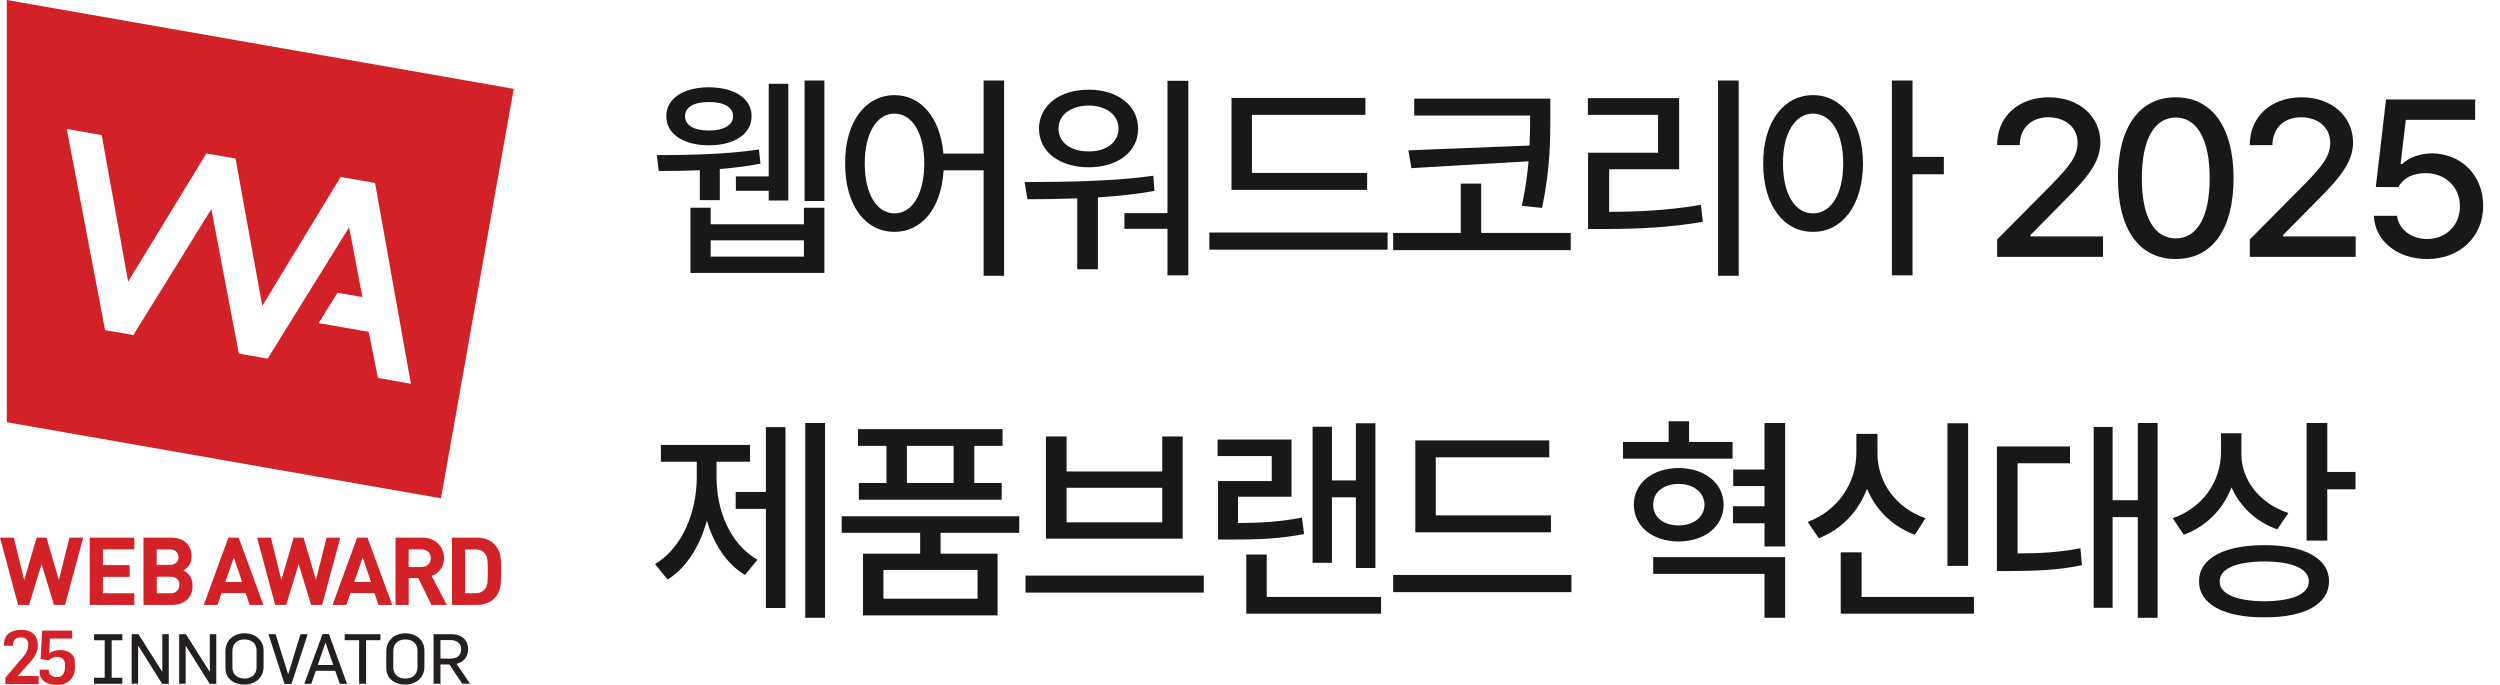
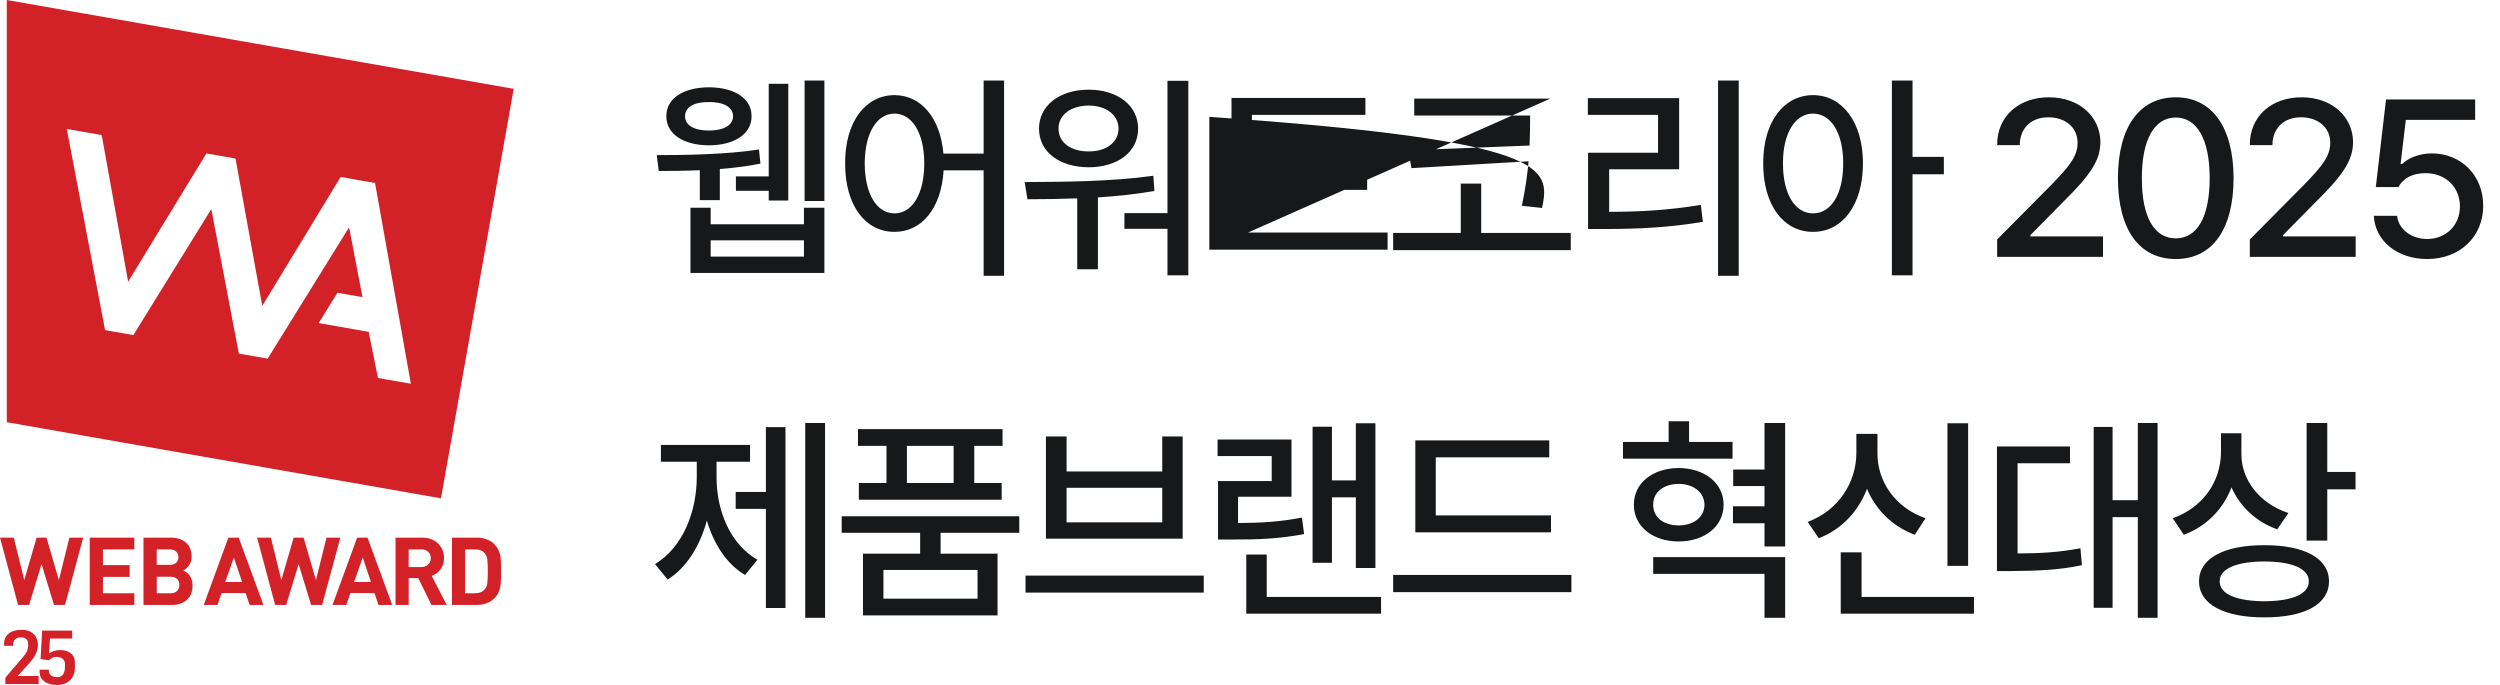
<svg xmlns="http://www.w3.org/2000/svg" width="146" height="40" viewBox="0 0 146 40" fill="none">
  <g clip-path="url(#clip0_17529_21582)">
-     <path d="M14.275 36.984C14.885 36.984 15.393 37.359 15.393 37.994V38.94C15.392 39.602 14.871 39.978 14.275 39.978C13.664 39.978 13.165 39.643 13.165 39.001V38.039C13.165 37.379 13.666 36.984 14.275 36.984ZM23.669 36.984C24.279 36.984 24.786 37.359 24.786 37.994V38.94C24.786 39.602 24.265 39.978 23.669 39.978C23.057 39.978 22.559 39.643 22.559 39.001V38.039C22.559 37.379 23.059 36.984 23.669 36.984ZM16.822 39.368H16.834L17.548 37.039H17.967L17.024 39.943H16.616L15.678 37.039H16.095L16.822 39.368ZM9.469 39.222H9.479V37.039H9.856V39.937H9.473L8.077 37.717H8.068V39.932H7.689V37.039H8.086L9.469 39.222ZM12.243 39.223H12.254V37.039H12.63V39.937H12.247L10.852 37.717H10.843V39.932H10.464V37.039H10.86L12.243 39.223ZM20.265 39.935H19.843L19.578 39.176H18.442L18.178 39.935H17.77L18.835 37.031H19.211L20.265 39.935ZM7.144 37.393H6.521V39.58H7.144V39.935H5.491V39.58H6.114V37.393H5.491V37.039H7.144V37.393ZM22.216 37.388H21.38V39.932H20.972V37.388H20.131V37.039H22.216V37.388ZM26.369 37.039C26.63 37.039 26.85 37.095 27.023 37.23C27.222 37.381 27.337 37.625 27.337 37.911C27.337 38.328 27.101 38.662 26.664 38.768L27.453 39.932H26.993L26.242 38.803H25.724V39.932H25.32V37.039H26.369ZM14.267 37.343C13.879 37.343 13.573 37.577 13.573 38.02V38.978C13.573 39.388 13.863 39.627 14.282 39.627C14.674 39.627 14.984 39.404 14.984 38.97V37.987C14.984 37.582 14.699 37.343 14.267 37.343ZM23.662 37.343C23.275 37.343 22.969 37.577 22.969 38.02V38.978C22.969 39.388 23.259 39.627 23.678 39.627C24.07 39.627 24.381 39.404 24.381 38.97V37.987C24.381 37.582 24.095 37.343 23.662 37.343ZM18.556 38.836H19.462L19.014 37.538H19.005L18.556 38.836ZM25.724 38.463H26.29C26.698 38.463 26.932 38.281 26.932 37.911C26.932 37.521 26.625 37.379 26.283 37.379H25.724V38.463Z" fill="#231F20" />
    <path d="M4.215 37.292H2.916L2.869 38.155C3.066 38.02 3.29 37.964 3.537 37.964C3.897 37.964 4.373 38.14 4.373 38.683V38.998C4.373 39.667 3.902 40.005 3.312 40.005V40C2.669 40 2.314 39.671 2.313 39.27V39.108H2.855V39.188C2.856 39.419 3.071 39.545 3.331 39.545C3.592 39.545 3.793 39.383 3.793 38.95V38.774C3.793 38.491 3.555 38.361 3.322 38.36C3.121 38.36 2.966 38.452 2.859 38.56L2.37 38.486L2.463 36.828H4.215V37.292ZM1.255 36.781C1.889 36.781 2.214 37.158 2.214 37.66C2.214 38.241 1.812 38.613 1.447 39.02L1.042 39.472V39.48H2.257V39.949H0.312V39.579L1.359 38.353C1.545 38.14 1.644 37.93 1.645 37.681V37.602C1.645 37.388 1.509 37.221 1.21 37.221C0.929 37.221 0.77 37.383 0.77 37.633V37.716H0.237V37.603C0.237 37.056 0.663 36.781 1.255 36.781ZM1.416 33.877L2.14 31.398H2.715L3.438 33.877L4.055 31.398H4.858L3.798 35.33H3.154L2.427 32.944L1.699 35.33H1.056L0 31.398H0.805L1.416 33.877ZM7.844 32.083H6.011V33.005H7.572V33.69H6.011V34.645H7.844V35.33H5.24V31.398H7.844V32.083ZM9.969 31.398C10.349 31.398 10.649 31.497 10.866 31.693C11.084 31.892 11.192 32.162 11.192 32.502C11.192 32.7 11.136 32.881 11.024 33.039C10.936 33.165 10.828 33.257 10.703 33.313C10.855 33.386 10.975 33.478 11.063 33.595C11.186 33.757 11.244 33.96 11.244 34.196L11.241 34.327C11.217 34.623 11.107 34.857 10.913 35.032C10.691 35.23 10.396 35.33 10.036 35.33H8.38V31.398H9.969ZM15.385 35.33H14.578L14.345 34.634H12.94L12.702 35.33H11.898L13.337 31.398H13.94L15.385 35.33ZM16.43 33.877L17.15 31.398H17.73L18.451 33.877L19.068 31.398H19.875L18.814 35.33H18.168L17.44 32.944L16.713 35.33H16.069L15.014 31.398H15.82L16.43 33.877ZM22.906 35.33H22.102L21.869 34.634H20.464L20.224 35.33H19.419L20.858 31.398H21.463L22.906 35.33ZM24.645 31.398C25.038 31.398 25.353 31.515 25.591 31.752C25.817 31.975 25.931 32.259 25.931 32.602C25.931 32.858 25.858 33.082 25.715 33.269C25.584 33.437 25.416 33.559 25.21 33.631L26.094 35.33H25.198L24.426 33.76H23.868V35.33H23.098V31.398H24.645ZM27.82 31.398C28.031 31.398 28.226 31.427 28.402 31.488C28.579 31.549 28.733 31.646 28.862 31.774C29.037 31.948 29.153 32.155 29.207 32.392C29.243 32.552 29.262 32.786 29.262 33.1V33.602C29.262 33.917 29.243 34.156 29.207 34.32C29.15 34.57 29.037 34.783 28.862 34.954C28.74 35.076 28.588 35.17 28.404 35.233C28.221 35.299 28.026 35.33 27.82 35.33H26.395V31.398H27.82ZM9.155 34.648H9.959C10.124 34.648 10.254 34.602 10.34 34.51C10.428 34.42 10.474 34.303 10.474 34.163L10.469 34.059C10.453 33.964 10.415 33.885 10.354 33.822C10.261 33.728 10.129 33.681 9.959 33.681H9.155V34.648ZM27.16 34.645H27.743C27.997 34.645 28.19 34.563 28.321 34.401C28.394 34.316 28.439 34.201 28.459 34.057C28.479 33.913 28.488 33.676 28.488 33.348C28.488 33.03 28.479 32.805 28.459 32.665C28.439 32.528 28.393 32.414 28.325 32.331C28.257 32.246 28.176 32.185 28.083 32.145C27.99 32.104 27.877 32.083 27.743 32.083H27.16V34.645ZM13.155 33.989H14.139L13.656 32.559L13.155 33.989ZM20.682 33.989H21.665L21.182 32.559L20.682 33.989ZM23.866 33.115H24.596C24.761 33.115 24.897 33.068 25.001 32.971C25.105 32.876 25.157 32.752 25.157 32.597L25.148 32.487C25.128 32.382 25.08 32.294 25.004 32.223C24.902 32.13 24.766 32.083 24.596 32.083H23.866V33.115ZM9.152 32.989H9.907C10.068 32.989 10.198 32.946 10.286 32.867C10.374 32.788 10.42 32.676 10.42 32.536C10.42 32.399 10.372 32.29 10.281 32.207C10.193 32.124 10.066 32.083 9.907 32.083H9.152V32.989ZM30 5.188L25.753 29.102L0.396 24.657V0L30 5.188ZM6.137 19.28L7.787 19.569L12.342 12.209L13.949 20.65L15.63 20.945L20.387 13.274L21.169 17.352L19.707 17.098L18.61 18.868L21.531 19.38L22.073 22.074L23.995 22.41L21.903 10.688L19.895 10.334L15.317 17.863L13.754 9.26L12.054 8.962L7.483 16.451L5.94 7.89L3.9 7.531L6.137 19.28Z" fill="#D22228" />
  </g>
-   <path d="M48.144 4.704V11.737H46.988V4.704H48.144ZM38.355 9.059C39.898 9.059 42.437 9.027 44.322 8.729L44.411 9.554C43.669 9.706 42.85 9.808 42.037 9.871V11.687H40.869V9.941C39.974 9.979 39.136 9.985 38.47 9.985L38.355 9.059ZM38.914 6.786C38.908 5.745 39.911 5.104 41.402 5.098C42.888 5.104 43.897 5.745 43.891 6.786C43.897 7.827 42.888 8.481 41.402 8.487C39.911 8.481 38.908 7.827 38.914 6.786ZM40.006 6.786C40.006 7.319 40.539 7.624 41.402 7.624C42.253 7.624 42.812 7.319 42.812 6.786C42.812 6.259 42.253 5.948 41.402 5.961C40.539 5.948 40.006 6.259 40.006 6.786ZM40.323 15.94V12.131H41.504V13.096H46.95V12.131H48.144V15.94H40.323ZM41.504 14.987H46.95V14.035H41.504V14.987ZM42.977 11.141V10.303H44.894V4.895H46.036V11.712H44.894V11.141H42.977ZM52.239 5.555C53.788 5.561 54.912 6.869 55.096 8.97H57.444V4.704H58.638V16.105H57.444V9.947H55.108C54.975 12.169 53.826 13.546 52.239 13.54C50.544 13.546 49.345 11.998 49.357 9.541C49.345 7.11 50.544 5.561 52.239 5.555ZM50.5 9.541C50.506 11.35 51.211 12.461 52.239 12.461C53.268 12.461 53.972 11.35 53.978 9.541C53.972 7.757 53.268 6.64 52.239 6.634C51.211 6.64 50.506 7.757 50.5 9.541ZM69.398 4.717V16.079H68.18V13.362H65.666V12.448H68.18V4.717H69.398ZM59.839 10.633C61.997 10.62 64.86 10.614 67.355 10.265L67.418 11.153C66.332 11.344 65.209 11.458 64.117 11.528V15.724H62.911V11.585C61.87 11.623 60.88 11.636 60.004 11.636L59.839 10.633ZM60.677 7.51C60.683 6.164 61.877 5.237 63.584 5.237C65.266 5.237 66.466 6.164 66.466 7.51C66.466 8.881 65.266 9.763 63.584 9.77C61.877 9.763 60.683 8.881 60.677 7.51ZM61.819 7.51C61.813 8.322 62.537 8.849 63.584 8.843C64.593 8.849 65.317 8.322 65.323 7.51C65.317 6.71 64.6 6.17 63.584 6.164C62.537 6.17 61.813 6.71 61.819 7.51ZM79.842 10.1V11.09H71.92V5.72H79.74V6.71H73.113V10.1H79.842ZM70.625 14.581V13.578H81.035V14.581H70.625ZM90.539 5.758V6.824C90.533 8.208 90.545 9.782 90.057 12.144L88.876 12.017C89.085 11.045 89.2 10.188 89.269 9.42L82.427 9.82L82.249 8.779L89.327 8.5C89.352 7.884 89.358 7.338 89.358 6.824V6.748H82.592V5.758H90.539ZM81.36 14.606V13.604H85.309V10.722H86.502V13.604H91.732V14.606H81.36ZM101.541 4.704V16.105H100.335V4.704H101.541ZM92.731 6.71V5.732H98.062V9.884H93.975V12.372C95.822 12.366 97.428 12.277 99.332 11.966L99.446 12.956C97.434 13.293 95.72 13.369 93.708 13.375H92.743V8.919H96.831V6.71H92.731ZM105.878 5.555C107.579 5.561 108.792 7.11 108.798 9.541C108.792 11.998 107.579 13.546 105.878 13.54C104.177 13.546 102.964 11.998 102.971 9.541C102.964 7.11 104.177 5.561 105.878 5.555ZM104.126 9.541C104.12 11.35 104.843 12.461 105.878 12.461C106.932 12.461 107.643 11.35 107.643 9.541C107.643 7.757 106.932 6.64 105.878 6.634C104.843 6.64 104.12 7.757 104.126 9.541ZM110.486 16.079V4.704H111.692V9.16H113.521V10.176H111.692V16.079H110.486ZM116.634 15V13.984L119.82 10.773C120.83 9.725 121.331 9.141 121.331 8.335C121.331 7.427 120.595 6.85 119.63 6.85C118.608 6.85 117.96 7.497 117.954 8.475H116.634C116.621 6.792 117.903 5.682 119.655 5.682C121.426 5.682 122.651 6.805 122.664 8.297C122.651 9.325 122.169 10.144 120.442 11.839L118.576 13.73V13.807H122.816V15H116.634ZM127.064 15.127C124.938 15.127 123.688 13.413 123.688 10.404C123.688 7.415 124.951 5.682 127.064 5.682C129.172 5.682 130.435 7.415 130.441 10.404C130.435 13.413 129.191 15.127 127.064 15.127ZM125.084 10.404C125.078 12.696 125.82 13.921 127.064 13.921C128.302 13.921 129.045 12.696 129.045 10.404C129.045 8.119 128.296 6.869 127.064 6.862C125.827 6.869 125.084 8.119 125.084 10.404ZM131.389 15V13.984L134.575 10.773C135.584 9.725 136.086 9.141 136.086 8.335C136.086 7.427 135.35 6.85 134.385 6.85C133.363 6.85 132.715 7.497 132.709 8.475H131.389C131.376 6.792 132.658 5.682 134.41 5.682C136.181 5.682 137.406 6.805 137.419 8.297C137.406 9.325 136.924 10.144 135.197 11.839L133.331 13.73V13.807H137.571V15H131.389ZM141.743 15.127C140.004 15.127 138.696 14.067 138.633 12.601H139.991C140.067 13.381 140.816 13.953 141.743 13.959C142.86 13.953 143.66 13.146 143.66 12.055C143.66 10.938 142.835 10.125 141.68 10.112C140.943 10.112 140.378 10.36 140.067 10.925H138.747L139.344 5.809H144.549V7.002H140.499L140.194 9.579H140.283C140.664 9.211 141.312 8.963 142.01 8.957C143.743 8.963 145.019 10.246 145.019 12.017C145.019 13.826 143.66 15.127 141.743 15.127ZM48.182 24.704V36.079H47.026V24.704H48.182ZM38.254 32.943C39.866 31.972 40.685 29.903 40.691 27.878V26.964H38.597V25.986H43.802V26.964H41.847V27.878C41.847 29.82 42.634 31.769 44.233 32.69L43.51 33.578C42.424 32.931 41.682 31.769 41.282 30.398C40.876 31.883 40.101 33.153 38.99 33.845L38.254 32.943ZM42.964 29.719V28.729H44.728V24.945H45.871V35.508H44.728V29.719H42.964ZM59.526 30.15V31.115H54.931V32.334H58.257V35.94H50.398V32.334H53.737V31.115H49.154V30.15H59.526ZM50.106 26.037V25.06H58.549V26.037H56.898V28.208H58.498V29.186H50.157V28.208H51.77V26.037H50.106ZM51.592 34.962H57.089V33.286H51.592V34.962ZM52.963 28.208H55.692V26.037H52.963V28.208ZM70.3 33.616V34.606H59.89V33.616H70.3ZM61.083 31.458V25.491H62.289V27.535H67.875V25.491H69.068V31.458H61.083ZM62.289 30.506H67.875V28.487H62.289V30.506ZM80.324 24.717V33.172H79.182V29.046H77.785V32.867H76.655V24.92H77.785V28.056H79.182V24.717H80.324ZM71.107 26.634V25.669H75.424V29.008H72.301V30.544C73.71 30.538 74.783 30.468 76.033 30.227L76.16 31.191C74.726 31.458 73.545 31.515 71.882 31.509H71.133V28.094H74.269V26.634H71.107ZM72.783 35.838V32.385H73.977V34.86H80.654V35.838H72.783ZM90.577 30.1V31.09H82.655V25.72H90.476V26.71H83.849V30.1H90.577ZM81.36 34.581V33.578H91.77V34.581H81.36ZM101.181 25.809V26.786H94.782V25.809H97.448V24.602H98.642V25.809H101.181ZM95.417 29.477C95.417 28.208 96.509 27.345 98.032 27.332C99.556 27.345 100.654 28.208 100.66 29.477C100.654 30.741 99.556 31.617 98.032 31.623C96.509 31.617 95.417 30.741 95.417 29.477ZM96.547 33.515V32.537H104.253V36.079H103.047V33.515H96.547ZM96.547 29.477C96.54 30.207 97.15 30.684 98.032 30.684C98.902 30.684 99.53 30.207 99.543 29.477C99.53 28.748 98.902 28.265 98.032 28.259C97.15 28.265 96.54 28.748 96.547 29.477ZM101.206 30.557V29.566H103.047V28.386H101.219V27.421H103.047V24.704H104.253V31.915H103.047V30.557H101.206ZM114.938 24.717V33.045H113.731V24.717H114.938ZM105.568 30.48C107.352 29.82 108.406 28.183 108.412 26.469V25.339H109.644V26.469C109.637 28.132 110.691 29.655 112.449 30.265L111.827 31.23C110.513 30.741 109.542 29.776 109.034 28.544C108.533 29.865 107.549 30.919 106.216 31.433L105.568 30.48ZM107.498 35.838V32.258H108.717V34.86H115.28V35.838H107.498ZM126.003 24.704V36.079H124.848V30.201H123.375V35.495H122.271V24.933H123.375V29.211H124.848V24.704H126.003ZM116.621 33.35V26.075H120.887V27.053H117.827V32.321C119.224 32.315 120.277 32.252 121.496 32.017L121.585 33.007C120.22 33.292 119.04 33.337 117.383 33.35H116.621ZM130.898 26.52C130.892 28.011 131.946 29.401 133.641 29.96L132.993 30.912C131.749 30.474 130.816 29.585 130.321 28.462C129.826 29.738 128.861 30.741 127.534 31.23L126.887 30.265C128.664 29.636 129.692 28.119 129.705 26.418V25.301H130.898V26.52ZM128.423 33.946C128.423 32.613 129.876 31.832 132.244 31.839C134.58 31.832 136.015 32.613 136.015 33.946C136.015 35.292 134.58 36.06 132.244 36.054C129.876 36.06 128.423 35.292 128.423 33.946ZM129.629 33.946C129.623 34.695 130.6 35.102 132.244 35.114C133.875 35.102 134.84 34.695 134.834 33.946C134.84 33.223 133.875 32.791 132.244 32.791C130.6 32.791 129.623 33.223 129.629 33.946ZM134.707 31.572V24.704H135.913V27.561H137.563V28.576H135.913V31.572H134.707Z" fill="#171819" />
+   <path d="M48.144 4.704V11.737H46.988V4.704H48.144ZM38.355 9.059C39.898 9.059 42.437 9.027 44.322 8.729L44.411 9.554C43.669 9.706 42.85 9.808 42.037 9.871V11.687H40.869V9.941C39.974 9.979 39.136 9.985 38.47 9.985L38.355 9.059ZM38.914 6.786C38.908 5.745 39.911 5.104 41.402 5.098C42.888 5.104 43.897 5.745 43.891 6.786C43.897 7.827 42.888 8.481 41.402 8.487C39.911 8.481 38.908 7.827 38.914 6.786ZM40.006 6.786C40.006 7.319 40.539 7.624 41.402 7.624C42.253 7.624 42.812 7.319 42.812 6.786C42.812 6.259 42.253 5.948 41.402 5.961C40.539 5.948 40.006 6.259 40.006 6.786ZM40.323 15.94V12.131H41.504V13.096H46.95V12.131H48.144V15.94H40.323ZM41.504 14.987H46.95V14.035H41.504V14.987ZM42.977 11.141V10.303H44.894V4.895H46.036V11.712H44.894V11.141H42.977ZM52.239 5.555C53.788 5.561 54.912 6.869 55.096 8.97H57.444V4.704H58.638V16.105H57.444V9.947H55.108C54.975 12.169 53.826 13.546 52.239 13.54C50.544 13.546 49.345 11.998 49.357 9.541C49.345 7.11 50.544 5.561 52.239 5.555ZM50.5 9.541C50.506 11.35 51.211 12.461 52.239 12.461C53.268 12.461 53.972 11.35 53.978 9.541C53.972 7.757 53.268 6.64 52.239 6.634C51.211 6.64 50.506 7.757 50.5 9.541ZM69.398 4.717V16.079H68.18V13.362H65.666V12.448H68.18V4.717H69.398ZM59.839 10.633C61.997 10.62 64.86 10.614 67.355 10.265L67.418 11.153C66.332 11.344 65.209 11.458 64.117 11.528V15.724H62.911V11.585C61.87 11.623 60.88 11.636 60.004 11.636L59.839 10.633ZM60.677 7.51C60.683 6.164 61.877 5.237 63.584 5.237C65.266 5.237 66.466 6.164 66.466 7.51C66.466 8.881 65.266 9.763 63.584 9.77C61.877 9.763 60.683 8.881 60.677 7.51ZM61.819 7.51C61.813 8.322 62.537 8.849 63.584 8.843C64.593 8.849 65.317 8.322 65.323 7.51C65.317 6.71 64.6 6.17 63.584 6.164C62.537 6.17 61.813 6.71 61.819 7.51ZM79.842 10.1V11.09H71.92V5.72H79.74V6.71H73.113V10.1H79.842ZM70.625 14.581V13.578H81.035V14.581H70.625ZV6.824C90.533 8.208 90.545 9.782 90.057 12.144L88.876 12.017C89.085 11.045 89.2 10.188 89.269 9.42L82.427 9.82L82.249 8.779L89.327 8.5C89.352 7.884 89.358 7.338 89.358 6.824V6.748H82.592V5.758H90.539ZM81.36 14.606V13.604H85.309V10.722H86.502V13.604H91.732V14.606H81.36ZM101.541 4.704V16.105H100.335V4.704H101.541ZM92.731 6.71V5.732H98.062V9.884H93.975V12.372C95.822 12.366 97.428 12.277 99.332 11.966L99.446 12.956C97.434 13.293 95.72 13.369 93.708 13.375H92.743V8.919H96.831V6.71H92.731ZM105.878 5.555C107.579 5.561 108.792 7.11 108.798 9.541C108.792 11.998 107.579 13.546 105.878 13.54C104.177 13.546 102.964 11.998 102.971 9.541C102.964 7.11 104.177 5.561 105.878 5.555ZM104.126 9.541C104.12 11.35 104.843 12.461 105.878 12.461C106.932 12.461 107.643 11.35 107.643 9.541C107.643 7.757 106.932 6.64 105.878 6.634C104.843 6.64 104.12 7.757 104.126 9.541ZM110.486 16.079V4.704H111.692V9.16H113.521V10.176H111.692V16.079H110.486ZM116.634 15V13.984L119.82 10.773C120.83 9.725 121.331 9.141 121.331 8.335C121.331 7.427 120.595 6.85 119.63 6.85C118.608 6.85 117.96 7.497 117.954 8.475H116.634C116.621 6.792 117.903 5.682 119.655 5.682C121.426 5.682 122.651 6.805 122.664 8.297C122.651 9.325 122.169 10.144 120.442 11.839L118.576 13.73V13.807H122.816V15H116.634ZM127.064 15.127C124.938 15.127 123.688 13.413 123.688 10.404C123.688 7.415 124.951 5.682 127.064 5.682C129.172 5.682 130.435 7.415 130.441 10.404C130.435 13.413 129.191 15.127 127.064 15.127ZM125.084 10.404C125.078 12.696 125.82 13.921 127.064 13.921C128.302 13.921 129.045 12.696 129.045 10.404C129.045 8.119 128.296 6.869 127.064 6.862C125.827 6.869 125.084 8.119 125.084 10.404ZM131.389 15V13.984L134.575 10.773C135.584 9.725 136.086 9.141 136.086 8.335C136.086 7.427 135.35 6.85 134.385 6.85C133.363 6.85 132.715 7.497 132.709 8.475H131.389C131.376 6.792 132.658 5.682 134.41 5.682C136.181 5.682 137.406 6.805 137.419 8.297C137.406 9.325 136.924 10.144 135.197 11.839L133.331 13.73V13.807H137.571V15H131.389ZM141.743 15.127C140.004 15.127 138.696 14.067 138.633 12.601H139.991C140.067 13.381 140.816 13.953 141.743 13.959C142.86 13.953 143.66 13.146 143.66 12.055C143.66 10.938 142.835 10.125 141.68 10.112C140.943 10.112 140.378 10.36 140.067 10.925H138.747L139.344 5.809H144.549V7.002H140.499L140.194 9.579H140.283C140.664 9.211 141.312 8.963 142.01 8.957C143.743 8.963 145.019 10.246 145.019 12.017C145.019 13.826 143.66 15.127 141.743 15.127ZM48.182 24.704V36.079H47.026V24.704H48.182ZM38.254 32.943C39.866 31.972 40.685 29.903 40.691 27.878V26.964H38.597V25.986H43.802V26.964H41.847V27.878C41.847 29.82 42.634 31.769 44.233 32.69L43.51 33.578C42.424 32.931 41.682 31.769 41.282 30.398C40.876 31.883 40.101 33.153 38.99 33.845L38.254 32.943ZM42.964 29.719V28.729H44.728V24.945H45.871V35.508H44.728V29.719H42.964ZM59.526 30.15V31.115H54.931V32.334H58.257V35.94H50.398V32.334H53.737V31.115H49.154V30.15H59.526ZM50.106 26.037V25.06H58.549V26.037H56.898V28.208H58.498V29.186H50.157V28.208H51.77V26.037H50.106ZM51.592 34.962H57.089V33.286H51.592V34.962ZM52.963 28.208H55.692V26.037H52.963V28.208ZM70.3 33.616V34.606H59.89V33.616H70.3ZM61.083 31.458V25.491H62.289V27.535H67.875V25.491H69.068V31.458H61.083ZM62.289 30.506H67.875V28.487H62.289V30.506ZM80.324 24.717V33.172H79.182V29.046H77.785V32.867H76.655V24.92H77.785V28.056H79.182V24.717H80.324ZM71.107 26.634V25.669H75.424V29.008H72.301V30.544C73.71 30.538 74.783 30.468 76.033 30.227L76.16 31.191C74.726 31.458 73.545 31.515 71.882 31.509H71.133V28.094H74.269V26.634H71.107ZM72.783 35.838V32.385H73.977V34.86H80.654V35.838H72.783ZM90.577 30.1V31.09H82.655V25.72H90.476V26.71H83.849V30.1H90.577ZM81.36 34.581V33.578H91.77V34.581H81.36ZM101.181 25.809V26.786H94.782V25.809H97.448V24.602H98.642V25.809H101.181ZM95.417 29.477C95.417 28.208 96.509 27.345 98.032 27.332C99.556 27.345 100.654 28.208 100.66 29.477C100.654 30.741 99.556 31.617 98.032 31.623C96.509 31.617 95.417 30.741 95.417 29.477ZM96.547 33.515V32.537H104.253V36.079H103.047V33.515H96.547ZM96.547 29.477C96.54 30.207 97.15 30.684 98.032 30.684C98.902 30.684 99.53 30.207 99.543 29.477C99.53 28.748 98.902 28.265 98.032 28.259C97.15 28.265 96.54 28.748 96.547 29.477ZM101.206 30.557V29.566H103.047V28.386H101.219V27.421H103.047V24.704H104.253V31.915H103.047V30.557H101.206ZM114.938 24.717V33.045H113.731V24.717H114.938ZM105.568 30.48C107.352 29.82 108.406 28.183 108.412 26.469V25.339H109.644V26.469C109.637 28.132 110.691 29.655 112.449 30.265L111.827 31.23C110.513 30.741 109.542 29.776 109.034 28.544C108.533 29.865 107.549 30.919 106.216 31.433L105.568 30.48ZM107.498 35.838V32.258H108.717V34.86H115.28V35.838H107.498ZM126.003 24.704V36.079H124.848V30.201H123.375V35.495H122.271V24.933H123.375V29.211H124.848V24.704H126.003ZM116.621 33.35V26.075H120.887V27.053H117.827V32.321C119.224 32.315 120.277 32.252 121.496 32.017L121.585 33.007C120.22 33.292 119.04 33.337 117.383 33.35H116.621ZM130.898 26.52C130.892 28.011 131.946 29.401 133.641 29.96L132.993 30.912C131.749 30.474 130.816 29.585 130.321 28.462C129.826 29.738 128.861 30.741 127.534 31.23L126.887 30.265C128.664 29.636 129.692 28.119 129.705 26.418V25.301H130.898V26.52ZM128.423 33.946C128.423 32.613 129.876 31.832 132.244 31.839C134.58 31.832 136.015 32.613 136.015 33.946C136.015 35.292 134.58 36.06 132.244 36.054C129.876 36.06 128.423 35.292 128.423 33.946ZM129.629 33.946C129.623 34.695 130.6 35.102 132.244 35.114C133.875 35.102 134.84 34.695 134.834 33.946C134.84 33.223 133.875 32.791 132.244 32.791C130.6 32.791 129.623 33.223 129.629 33.946ZM134.707 31.572V24.704H135.913V27.561H137.563V28.576H135.913V31.572H134.707Z" fill="#171819" />
  <defs>
    <clipPath id="clip0_17529_21582">
      <rect width="30" height="40" fill="white" />
    </clipPath>
  </defs>
</svg>